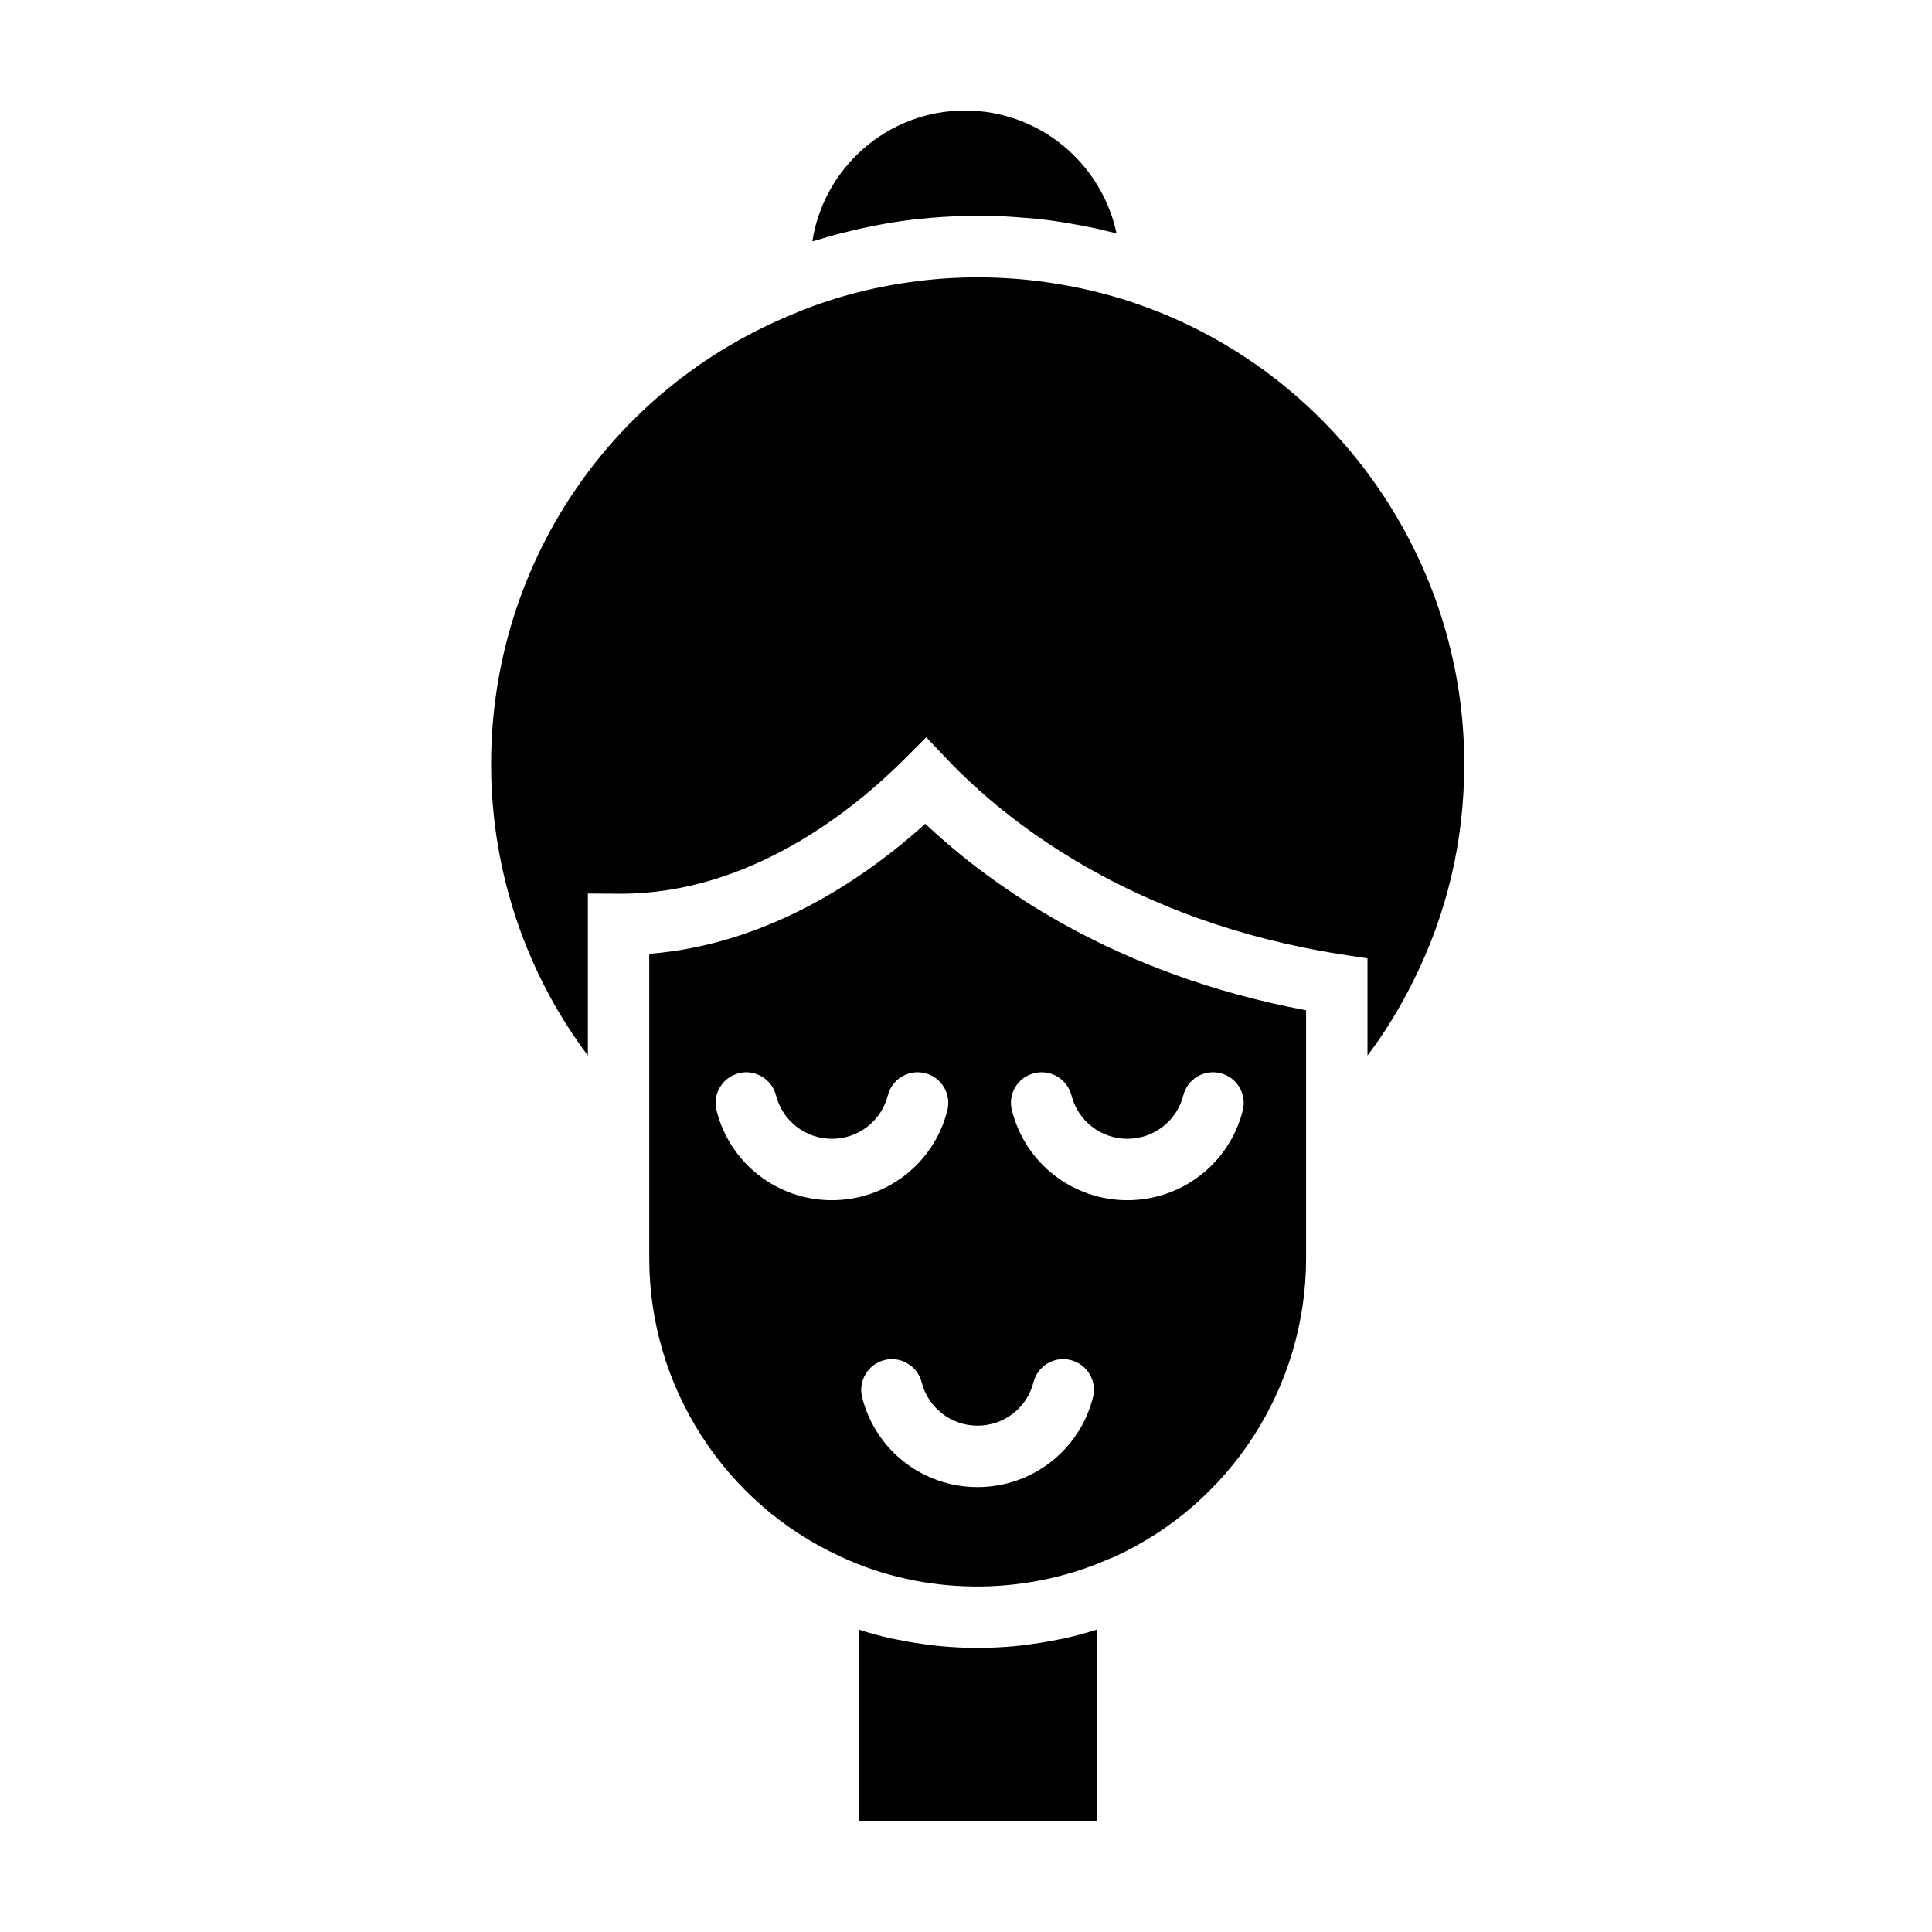
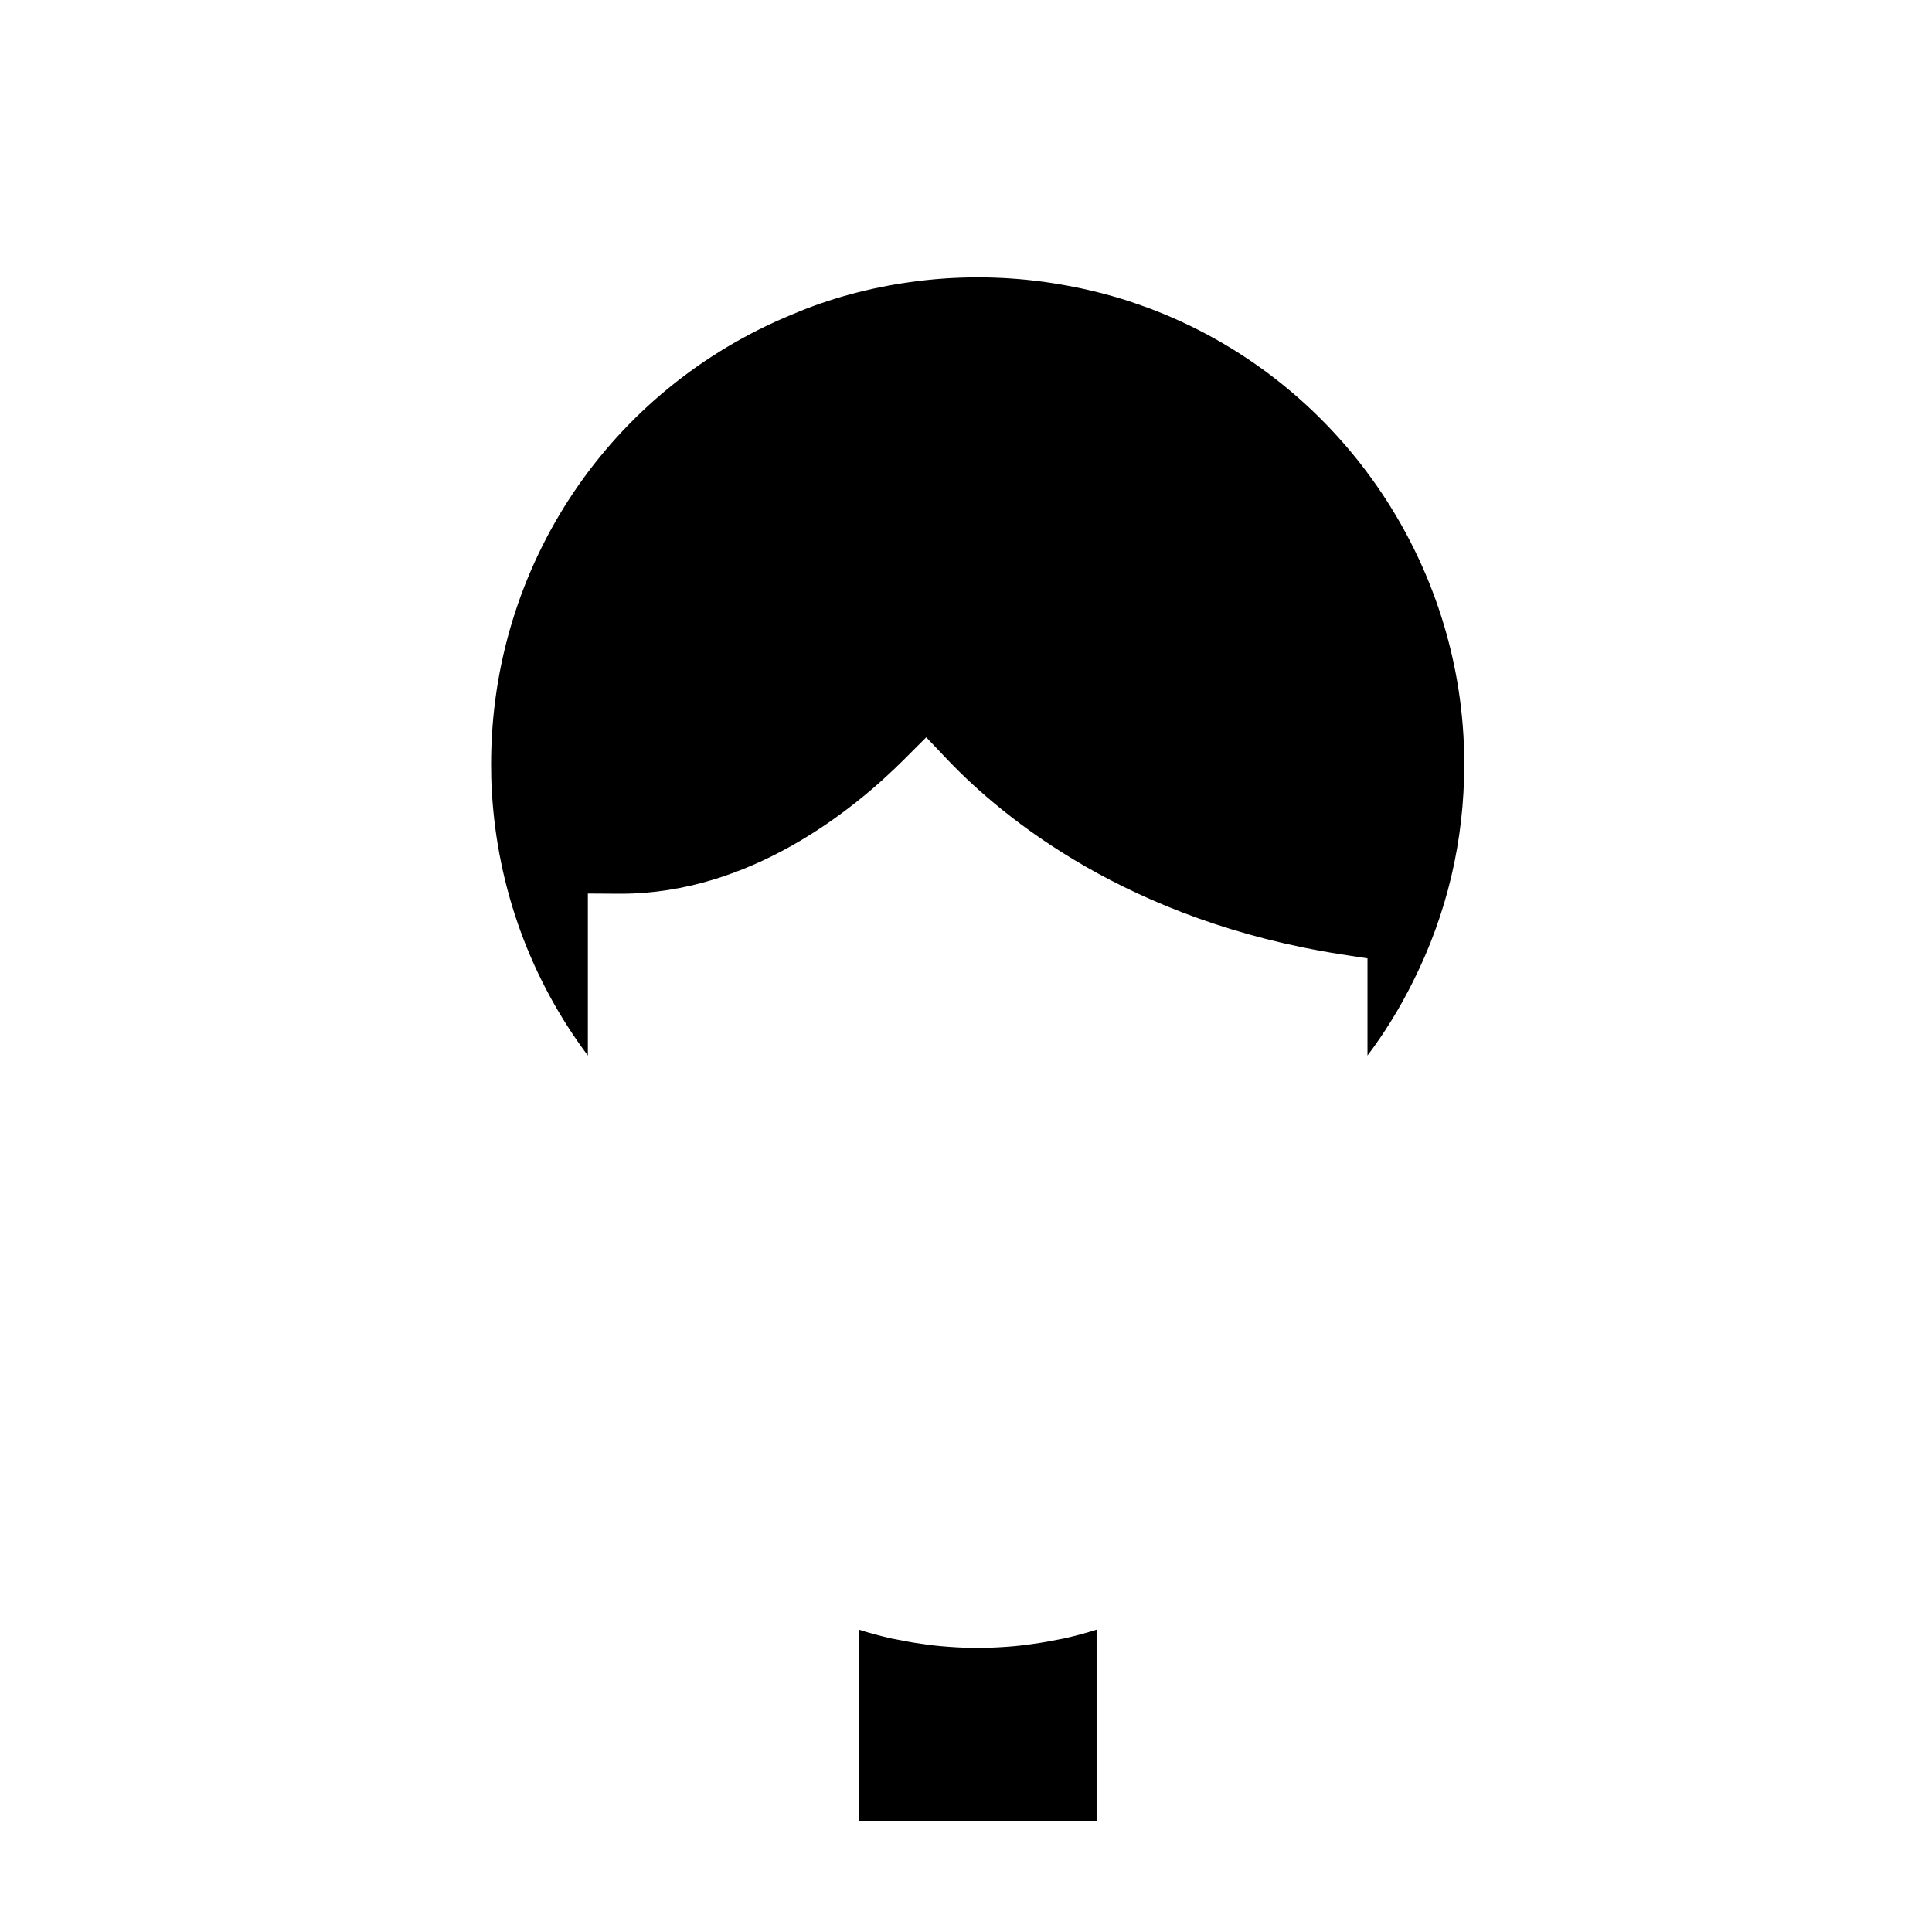
<svg xmlns="http://www.w3.org/2000/svg" fill="#000000" width="800px" height="800px" version="1.1" viewBox="144 144 512 512">
  <g>
    <path d="m423.17 578.75c-2.266 0.453-4.586 0.805-6.902 1.109-1.16 0.152-2.367 0.301-3.527 0.402-2.82 0.25-5.644 0.402-8.465 0.453-0.402 0-0.805 0.051-1.211 0.051-0.402 0-0.855-0.051-1.258-0.051-2.82-0.051-5.594-0.203-8.363-0.453-1.211-0.102-2.418-0.25-3.629-0.402-2.266-0.301-4.535-0.656-6.75-1.109-0.957-0.203-1.965-0.352-2.922-0.555-2.871-0.656-5.742-1.41-8.516-2.316l0.004 50.832h62.977v-50.832c-2.82 0.906-5.691 1.664-8.566 2.316-0.953 0.203-1.91 0.352-2.871 0.555z" />
-     <path d="m368.91 205.33c1.059-0.25 2.066-0.504 3.125-0.754 3.527-0.754 7.106-1.461 10.73-1.965 2.672-0.402 5.34-0.656 8.062-0.906 0.957-0.102 1.863-0.102 2.82-0.203 1.762-0.102 3.477-0.203 5.238-0.25 1.109-0.051 2.215-0.051 3.324-0.051 1.613 0 3.176 0 4.785 0.051 1.16 0.051 2.266 0.051 3.426 0.102 1.664 0.102 3.273 0.203 4.938 0.352 1.008 0.102 2.066 0.152 3.074 0.25 2.57 0.25 5.09 0.605 7.656 1.008 0.754 0.102 1.512 0.301 2.266 0.402 1.863 0.352 3.727 0.656 5.594 1.059 1.008 0.203 1.965 0.453 2.973 0.707 1.008 0.25 2.016 0.453 2.973 0.707-3.93-18.547-20.402-32.551-40.152-32.551-20.453 0-37.434 15.062-40.457 34.66 0.605-0.203 1.258-0.301 1.863-0.504 2.57-0.805 5.141-1.512 7.762-2.113z" />
-     <path d="m316.06 396.77v80.711c0 33.906 19.852 64.891 50.633 78.996l0.203 0.102c22.066 10.277 48.367 10.43 70.633 0.707 0.555-0.25 1.16-0.453 1.762-0.707 30.883-14.105 50.836-45.141 50.836-79.098v-65.746c-50.836-9.523-83.43-32.949-100.91-49.422-15.414 13.902-41.109 31.938-73.152 34.457zm102.02 31.641c4.332-1.109 8.766 1.562 9.875 5.894 1.715 6.75 7.809 11.488 14.812 11.488 7.004 0 13.098-4.734 14.812-11.488 1.109-4.383 5.543-7.004 9.875-5.894 4.383 1.109 7.004 5.543 5.894 9.875-3.527 14.008-16.121 23.781-30.582 23.781-14.461 0-27.055-9.773-30.582-23.781-1.16-4.383 1.512-8.816 5.894-9.875zm-0.203 81.918c1.109-4.383 5.543-7.004 9.875-5.894 4.383 1.109 7.004 5.543 5.894 9.875-3.527 14.008-16.121 23.781-30.582 23.781-14.508 0-27.055-9.773-30.582-23.781-1.109-4.383 1.562-8.766 5.894-9.875 4.332-1.109 8.766 1.562 9.875 5.894 1.715 6.75 7.809 11.488 14.812 11.488 7.004 0 13.152-4.738 14.812-11.488zm-22.82-72.043c-3.527 14.008-16.121 23.781-30.582 23.781-14.508 0-27.055-9.773-30.582-23.781-1.109-4.383 1.562-8.766 5.894-9.875 4.332-1.109 8.766 1.562 9.875 5.894 1.715 6.75 7.809 11.488 14.812 11.488 7.004 0 13.098-4.734 14.812-11.488 1.109-4.383 5.543-7.004 9.875-5.894 4.332 1.059 7 5.492 5.894 9.875z" />
    <path d="m448.11 225.53c-0.152-0.051-0.656-0.25-1.16-0.402l-0.805-0.305c-8.211-2.922-16.676-4.887-25.242-6.098-11.738-1.613-23.781-1.664-35.82 0.051-10.781 1.512-21.211 4.332-30.934 8.465-48.617 19.902-80.004 66.703-80.004 119.25 0 2.418 0.051 4.938 0.203 7.305 1.461 25.594 10.328 49.777 25.441 69.93v-42.926l8.211 0.051h0.504c34.359 0 61.766-22.27 75.066-35.57l5.894-5.894 5.742 6.047c14.711 15.418 47.812 42.672 104.29 51.488l6.902 1.059v25.746c4.637-6.144 8.664-12.746 12.09-19.648 9.02-17.984 13.551-37.332 13.551-57.586 0.055-53.75-33.699-102.32-83.93-120.96z" />
  </g>
</svg>